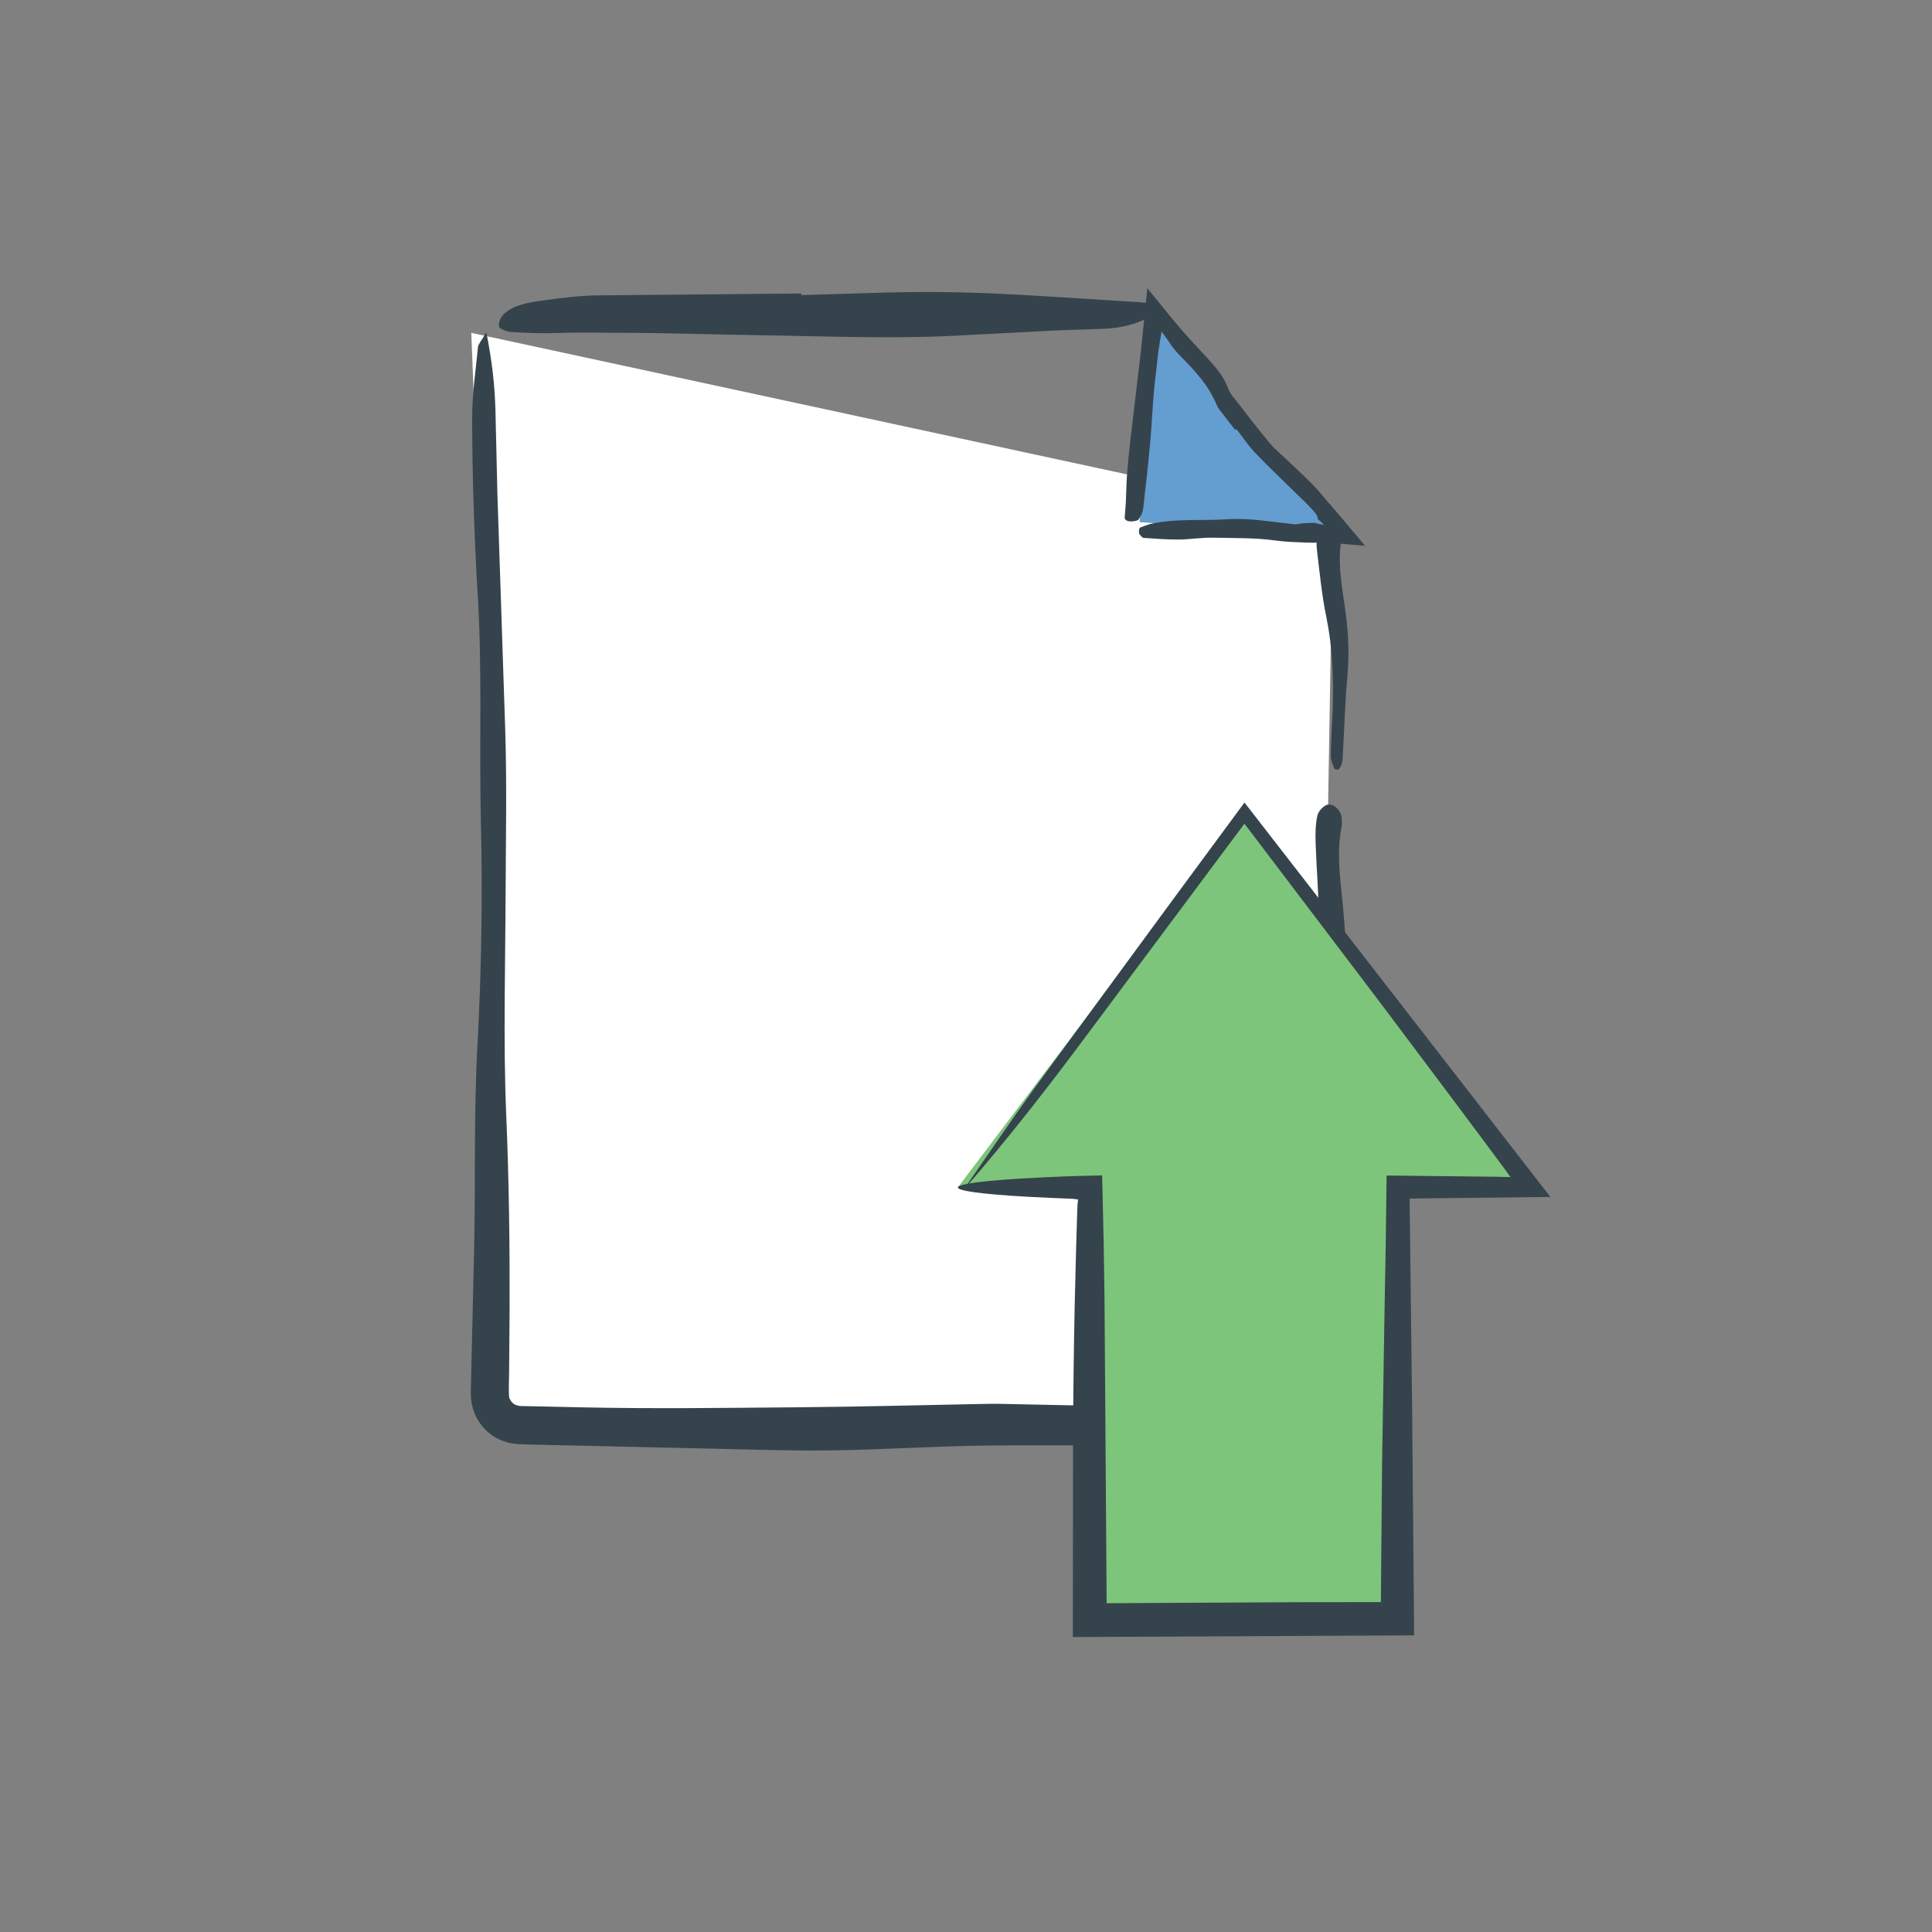
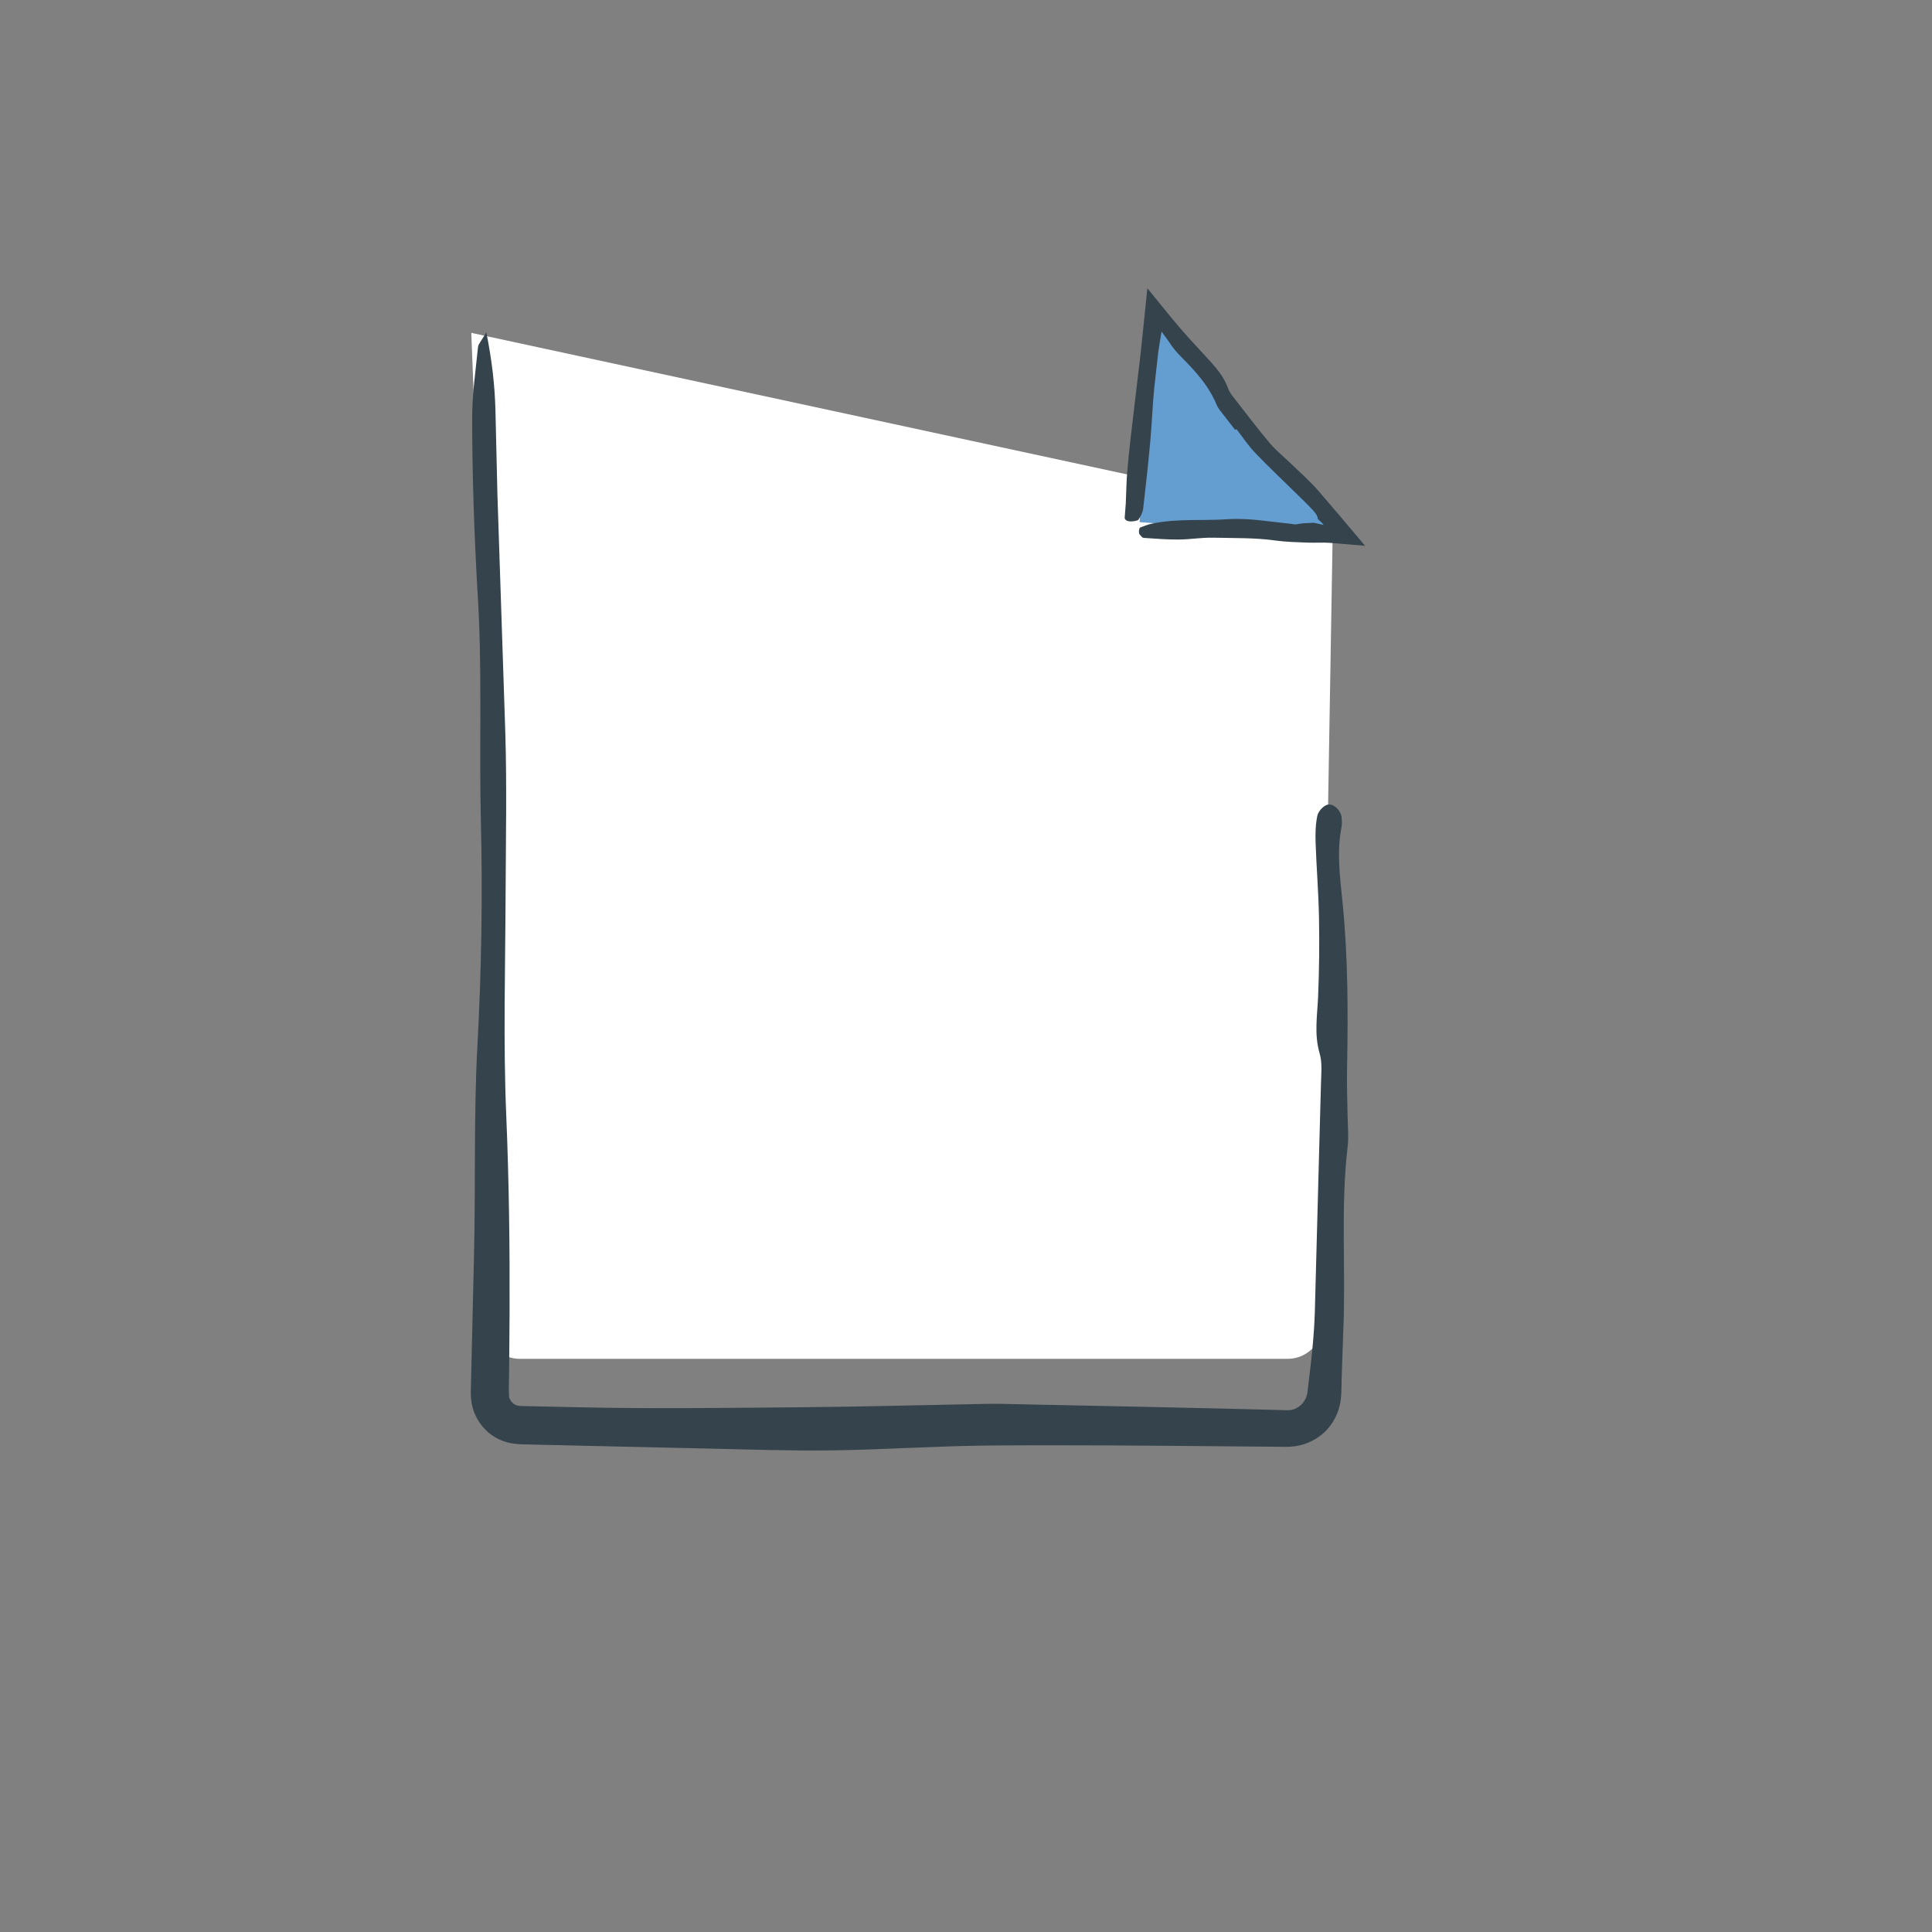
<svg xmlns="http://www.w3.org/2000/svg" version="1.1" id="Layer_2" x="0px" y="0px" width="165px" height="165px" viewBox="0 0 165 165" enable-background="new 0 0 165 165" xml:space="preserve">
  <rect x="0" y="0" width="165" height="165" fill="#808080" stroke="none" />
  <g>
    <g>
      <g>
        <g>
-           <path fill="#FFFFFF" d="M40.251,28.428l1.028,26.543c0.064,1.649,0.116,4.348,0.116,5.998v31.945c0,1.65,0,4.35,0,6v20.137      c0,1.65,1.35,3,3,3h65.571c1.65,0,3-1.35,3-3V98.914c0-1.65,0.023-4.35,0.051-6l0.82-48.603" />
+           <path fill="#FFFFFF" d="M40.251,28.428l1.028,26.543c0.064,1.649,0.116,4.348,0.116,5.998v31.945v20.137      c0,1.65,1.35,3,3,3h65.571c1.65,0,3-1.35,3-3V98.914c0-1.65,0.023-4.35,0.051-6l0.82-48.603" />
          <g>
            <path fill="#35434C" d="M41.534,28.378c0.501,2.524,0.714,4.526,0.776,6.549l0.171,7.288c0.223,6.721,0.445,13.445,0.668,20.16       c0.148,4.67,0.049,9.323,0.031,13.984c-0.024,6.315-0.21,12.644,0.057,18.943c0.236,5.588,0.305,11.172,0.283,16.755       l-0.032,4.188c0.006,1.277-0.1,3.239,0.052,3.225c0.085,0.203,0.253,0.4,0.462,0.5c0.109,0.033,0.213,0.087,0.333,0.091       c0.007,0.021,0.24,0.021,0.404,0.024l0.524,0.011l4.188,0.091c6.312,0.142,12.631,0.05,18.946-0.002       c5.144-0.043,10.288-0.185,15.43-0.28c0.486-0.01,0.973-0.022,1.457-0.013l13.109,0.271l6.555,0.148l3.277,0.082l1.639,0.044       c0.174,0.011,0.154-0.014,0.242-0.011c0.063-0.01,0.133,0.018,0.189-0.015c0.121-0.033,0.25-0.052,0.363-0.124       c0.244-0.119,0.494-0.293,0.66-0.541c0.115-0.108,0.145-0.258,0.234-0.395c0.027-0.158,0.105-0.257,0.127-0.603       c0.133-1.154,0.287-2.309,0.396-3.464c0.102-1.061,0.182-2.127,0.215-3.193l0.32-11.95l0.205-7.566       c0.023-0.871,0.121-1.813-0.111-2.603c-0.486-1.649-0.199-3.257-0.131-4.899c0.092-2.226,0.115-4.459,0.074-6.687       c-0.039-2.135-0.215-4.265-0.289-6.4c-0.027-0.771-0.01-1.572,0.146-2.314c0.08-0.374,0.477-0.807,0.803-0.929       c0.533-0.196,1.205,0.444,1.271,1.067c0.029,0.284,0.039,0.589-0.014,0.866c-0.412,2.137-0.123,4.235,0.092,6.366       c0.477,4.728,0.479,9.487,0.387,14.246c-0.029,1.361,0.027,2.711,0.047,4.061c0.012,0.868,0.107,1.752,0.002,2.604       c-0.615,5.211-0.139,10.473-0.371,15.705l-0.133,3.859l-0.023,0.966l-0.012,0.482c0,0.157-0.035,0.467-0.063,0.692       c-0.146,0.973-0.604,1.894-1.293,2.582c-0.697,0.68-1.609,1.133-2.572,1.272c-0.232,0.024-0.508,0.051-0.705,0.056       l-0.482-0.005l-0.967-0.009l-3.865-0.033c-6.701-0.06-13.406-0.123-20.107-0.067c-4.462,0.039-8.922,0.351-13.386,0.414       c-3.495,0.051-6.994-0.073-10.491-0.151l-8.234-0.186l-4.117-0.094l-2.059-0.047l-1.029-0.024l-0.515-0.012l-0.257-0.006       l-0.359-0.034c-0.976-0.089-1.926-0.521-2.601-1.216c-0.683-0.686-1.12-1.608-1.212-2.565       c-0.057-0.539-0.021-0.809-0.019-1.166l0.024-1.029l0.048-2.059l0.193-8.233c0.138-5.921-0.032-11.839,0.29-17.768       c0.346-6.395,0.45-12.829,0.292-19.232c-0.157-6.622,0.146-13.206-0.304-19.8c-0.271-4.856-0.435-9.706-0.439-14.56       c-0.001-2.023,0.304-4.044,0.501-6.062C40.852,29.384,41.075,29.171,41.534,28.378z" />
-             <path fill="#35434C" d="M113.822,60.514c0.072-2.625-0.016-5.219-0.545-7.797c-0.387-1.875-0.574-3.812-0.803-5.729       c-0.068-0.562-0.035-1.164,0.064-1.723c0.145-0.828,1.25-1.266,1.814-0.705c0.207,0.206,0.389,0.709,0.32,0.991       c-0.568,2.354-0.021,4.632,0.27,6.917c0.223,1.737,0.293,3.448,0.135,5.207c-0.217,2.404-0.271,4.827-0.42,7.24       c-0.016,0.264-0.15,0.541-0.289,0.761c-0.047,0.075-0.371,0.051-0.402-0.025c-0.143-0.337-0.316-0.71-0.311-1.068       C113.676,63.226,113.762,61.87,113.822,60.514z" />
          </g>
        </g>
        <g>
-           <line fill="#FFFFFF" x1="98.664" y1="26.683" x2="42.606" y2="27.185" />
          <g>
-             <path fill="#35434C" d="M68.434,25.201c3.943-0.096,7.888-0.297,11.829-0.258c3.505,0.033,6.472,0.199,9.98,0.421l5.879,0.372       c0.65,0.041,1.313,0.053,1.943,0.165c0.25,0.042,0.566,0.306,0.596,0.494c0.031,0.198-0.168,0.5-0.395,0.627       c-1.172,0.664-2.52,0.994-3.975,1.055c-1.969,0.083-3.943,0.107-5.904,0.241c-1.744,0.089-3.875,0.198-5.603,0.287       c-6.03,0.384-12.047,0.11-18.069,0.022c-3.835-0.055-7.668-0.196-11.503-0.204c-2.181-0.006-3.828-0.052-6.012,0.028       c-0.98,0.035-2.588-0.031-3.563-0.099c-0.375-0.027-0.99-0.274-1.018-0.465c-0.051-0.351,0.129-0.804,0.429-1.082       c0.86-0.794,2.112-0.977,3.434-1.158c1.503-0.21,3.033-0.397,4.555-0.421l17.392-0.16L68.434,25.201z" />
-           </g>
+             </g>
        </g>
      </g>
    </g>
    <g>
      <polygon fill="#649DD0" points="97.322,44.592 98.664,26.683 115.236,45.935   " />
      <g>
        <path fill="#35434C" d="M105.494,36.723l-1.332-1.715c-0.102-0.132-0.189-0.275-0.256-0.435     c-0.678-1.642-1.824-2.888-3.027-4.093c-0.852-0.879-0.834-1.029-1.189-1.493l-0.484-0.664l-0.021,0.108     c-0.076,0.445-0.166,0.958-0.264,1.631l-0.344,3.07c-0.152,1.522-0.201,3.053-0.34,4.576c-0.174,1.909-0.379,3.816-0.605,5.721     c-0.037,0.327-0.203,0.648-0.404,0.953c-0.059,0.088-0.445,0.157-0.689,0.149c-0.332-0.012-0.492-0.171-0.486-0.32l0.094-1.248     c0.041-0.805,0.043-1.612,0.104-2.415c0.086-1.08,0.193-2.159,0.32-3.235l0.631-5.347l0.16-1.337l0.078-0.668l0.113-1.1     l0.436-4.241l2.092,2.565l0.727,0.865l0.684,0.776l0.986,1.074c0.904,1.011,1.93,1.935,2.418,3.299     c0.098,0.275,0.27,0.498,0.439,0.718c1.027,1.317,2.035,2.651,3.109,3.931c0.516,0.617,1.162,1.123,1.742,1.687     c0.801,0.776,1.648,1.514,2.379,2.35l1.83,2.134l2.186,2.593l-2.998-0.25c-0.33-0.025-0.641-0.021-0.973-0.017     c-0.303,0.006-0.75,0.004-0.934-0.003c-0.916-0.038-1.836-0.052-2.746-0.18c-1.766-0.248-3.553-0.197-5.332-0.241     c-0.971-0.021-1.953,0.15-2.928,0.157c-1,0.007-1.998-0.069-2.994-0.14c-0.129-0.01-0.248-0.183-0.363-0.314     c-0.033-0.041-0.051-0.201-0.043-0.301c0.01-0.097,0.061-0.253,0.098-0.266c0.336-0.128,0.672-0.265,1.008-0.335     c2.166-0.455,4.301-0.231,6.451-0.377c1.826-0.122,3.607,0.211,5.404,0.391c0.168,0.016,0.332,0.069,0.5,0.039     c0.389-0.073,0.773-0.106,1.156-0.112c0.123,0.001,0.148-0.005,0.162-0.009l0.066-0.007c0.043-0.003,0.086,0.001,0.133,0.008     c0.176,0.027,0.482,0.122,0.799,0.173l-0.012-0.018c-0.102-0.149-0.363-0.354-0.488-0.484c-0.037-0.038,0.002-0.088-0.021-0.146     l-0.076-0.188c-0.059-0.1-0.213-0.3-0.332-0.43c-0.471-0.511-0.977-0.991-1.475-1.479c-1.152-1.134-2.334-2.241-3.447-3.408     c-0.596-0.624-1.072-1.352-1.604-2.032L105.494,36.723z" />
      </g>
    </g>
  </g>
  <g>
-     <polygon fill="#7DC57A" points="81.811,101.396 93.115,101.396 93.115,138.317 105.707,138.317 119.426,138.317 119.426,101.396    130.748,101.396 106.283,69.047  " />
    <g>
-       <path fill="#35434C" d="M82.22,101.706c2.397-3.44,4.079-5.945,6.063-8.681c3.705-5.049,7.523-10.252,11.311-15.413    c2.229-3.022,4.457-6.044,6.689-9.072c8.695,11.211,17.396,22.427,26.125,33.683c-3.988,0.045-8.002,0.091-12.02,0.137    c0.07,5.97,0.141,11.982,0.213,18.004c0.057,6.42,0.113,12.852,0.172,19.302c-9.678,0.048-19.391,0.096-29.148,0.144    c0.006-5.688,0.012-11.391,0.018-17.111c0.018-3.842,0.063-7.521,0.137-11.063c0.043-1.77,0.086-3.506,0.129-5.212    c0.025-0.853,0.053-1.698,0.078-2.535l0.021-0.627l0.012-0.313c0.002-0.11,0.006-0.079,0.01-0.126l0.045-0.385l-0.24-0.031    l-0.133-0.016l-0.068-0.008l-0.184-0.009c-0.547-0.022-1.09-0.045-1.629-0.066c-10.267-0.439-10.773-1.271-0.895-1.749    c1.406-0.063,2.266-0.122,5.201-0.172c0.041,1.809,0.084,3.7,0.129,5.615c0.023,1.572,0.049,3.163,0.072,4.727    c0.061,8.702,0.123,17.433,0.184,26.192c5.424-0.028,10.869-0.058,16.314-0.087c2.391-0.003,4.756-0.006,7.107-0.008    c0.033-3.947,0.066-7.858,0.1-11.776c0.07-4.413,0.143-8.833,0.215-13.306c0.031-1.709,0.063-3.424,0.094-5.147    c0.027-2.056,0.053-4.122,0.08-6.203c2.209,0.024,4.424,0.05,6.646,0.074l2.738,0.031l1.195,0.028l-0.611-0.846l-1.332-1.793    c-1.002-1.345-2.008-2.691-3.016-4.041c-2.021-2.692-4.049-5.394-6.08-8.101c-3.883-5.119-7.781-10.261-11.68-15.401l-1.701,2.278    c-3.873,5.196-7.744,10.387-11.6,15.56C89.33,93.099,86.014,97.343,82.22,101.706z" />
-     </g>
+       </g>
  </g>
</svg>